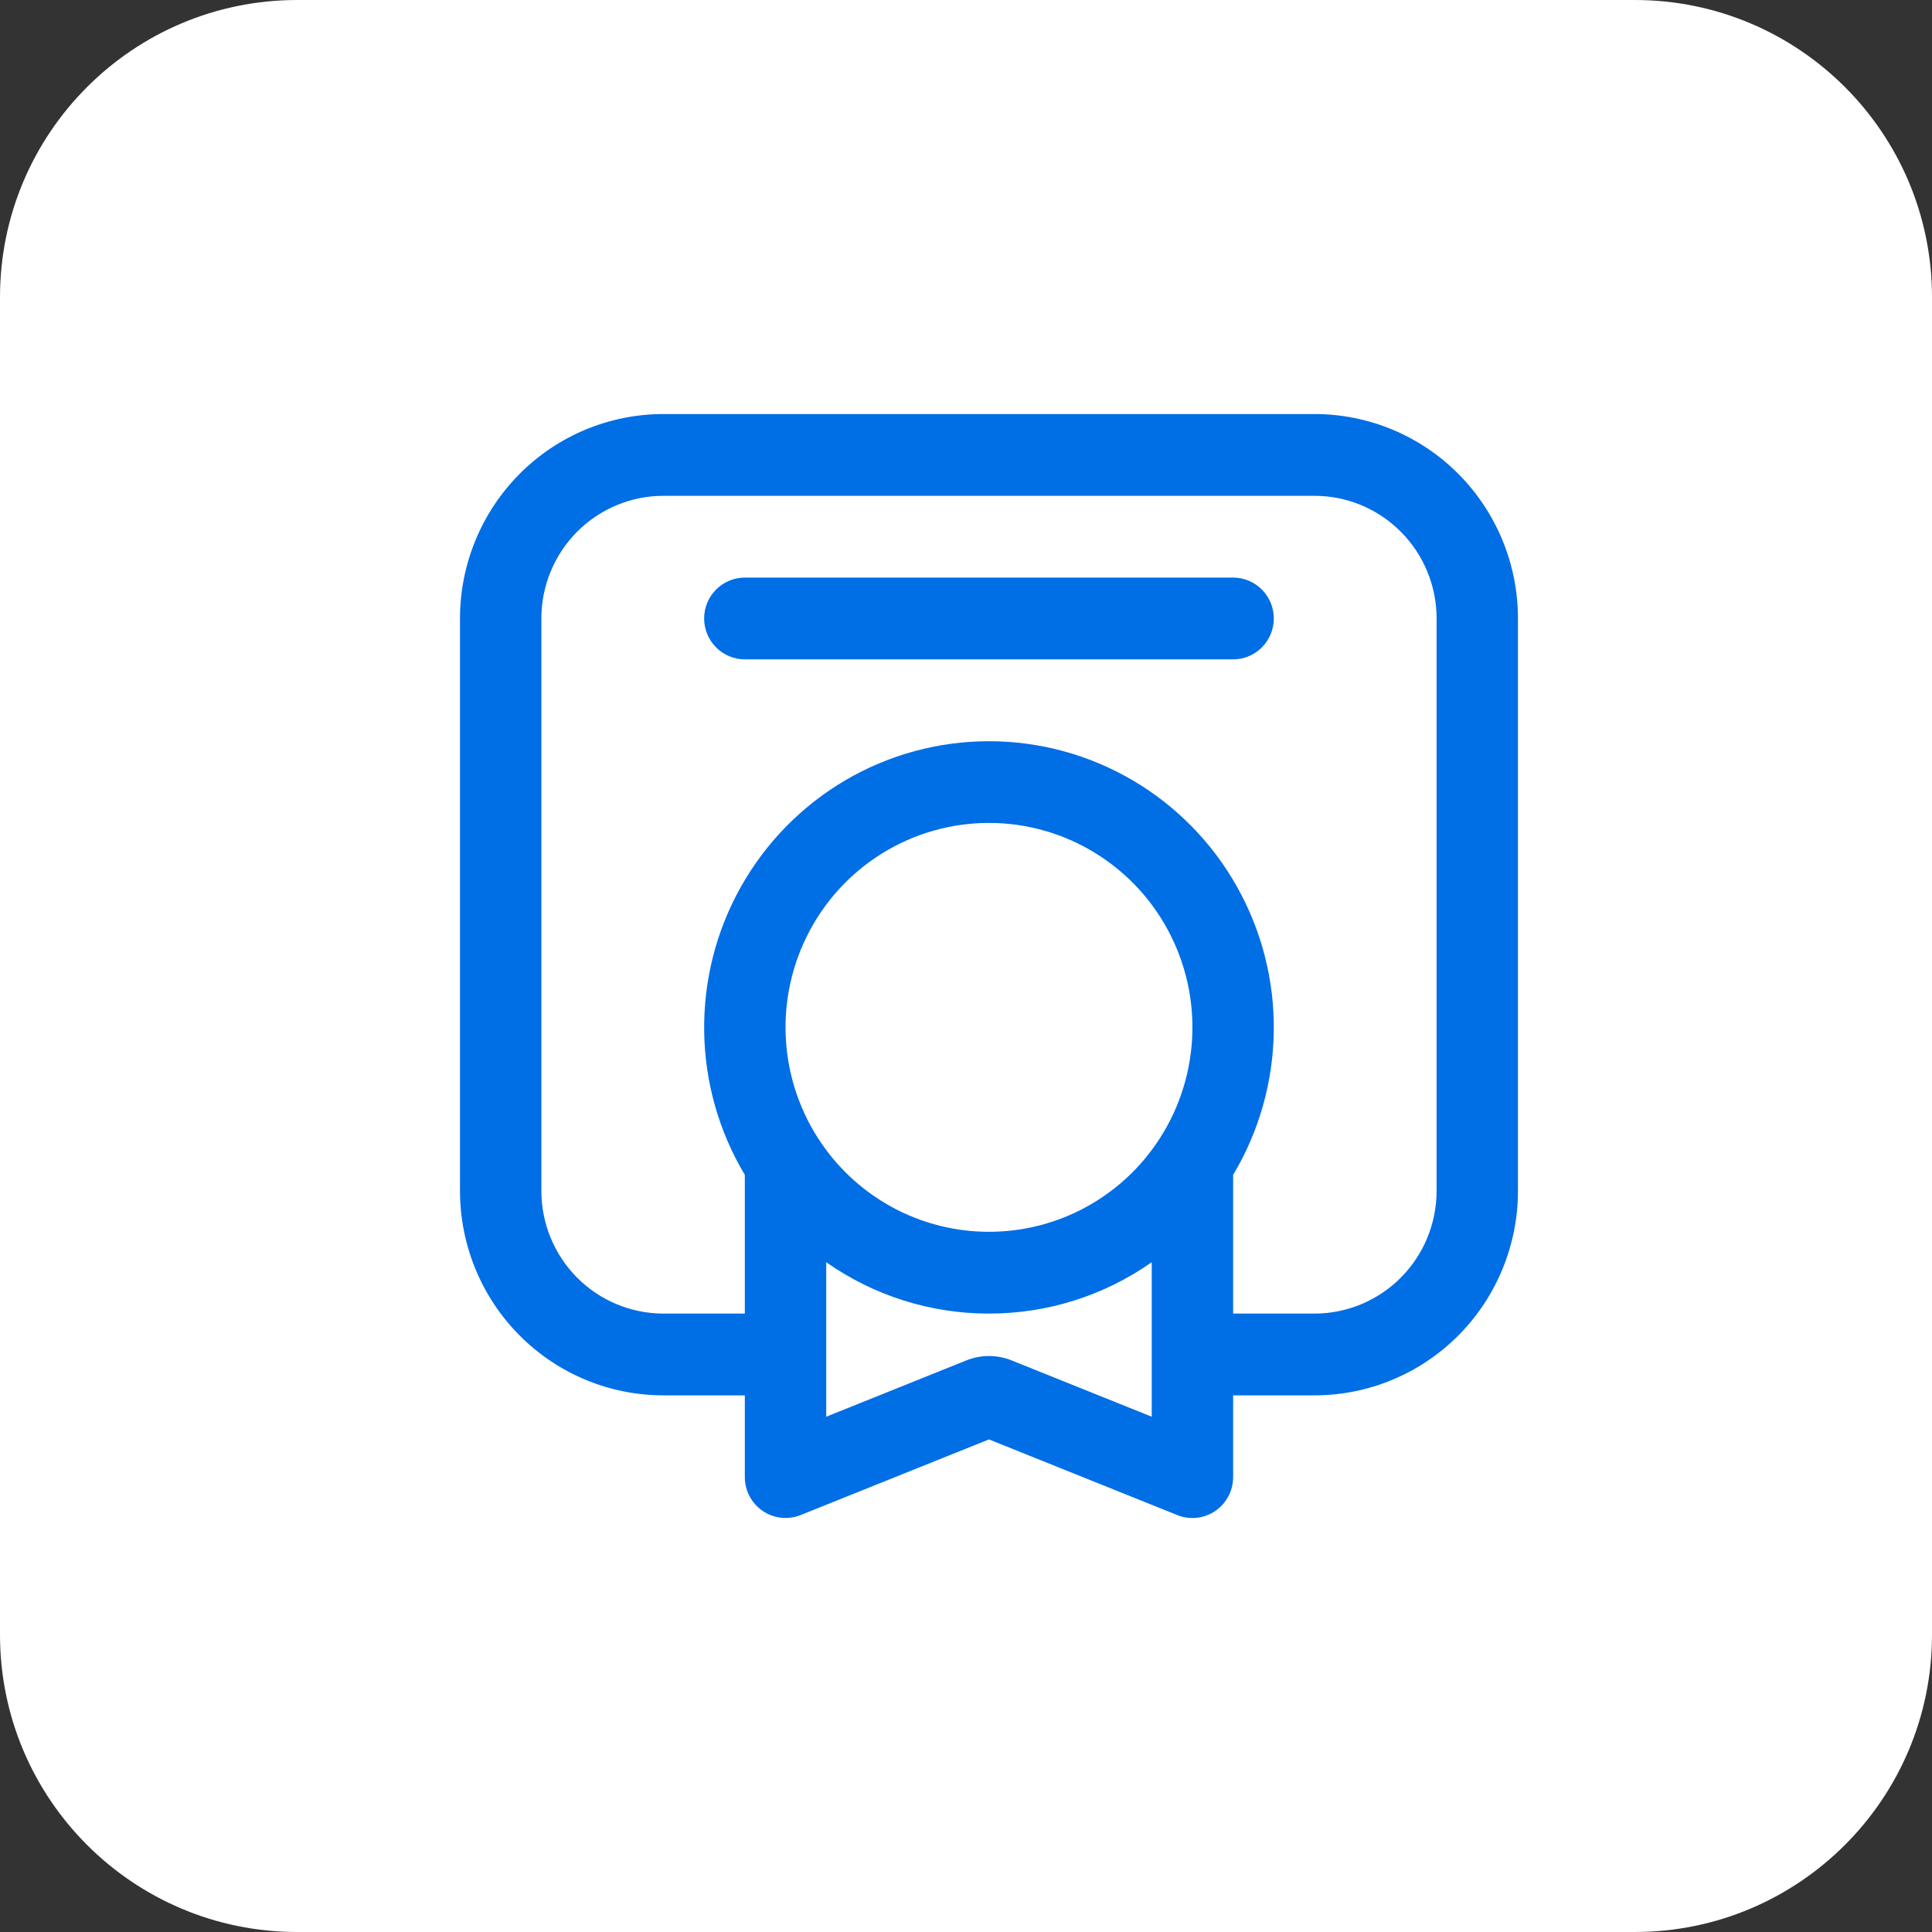
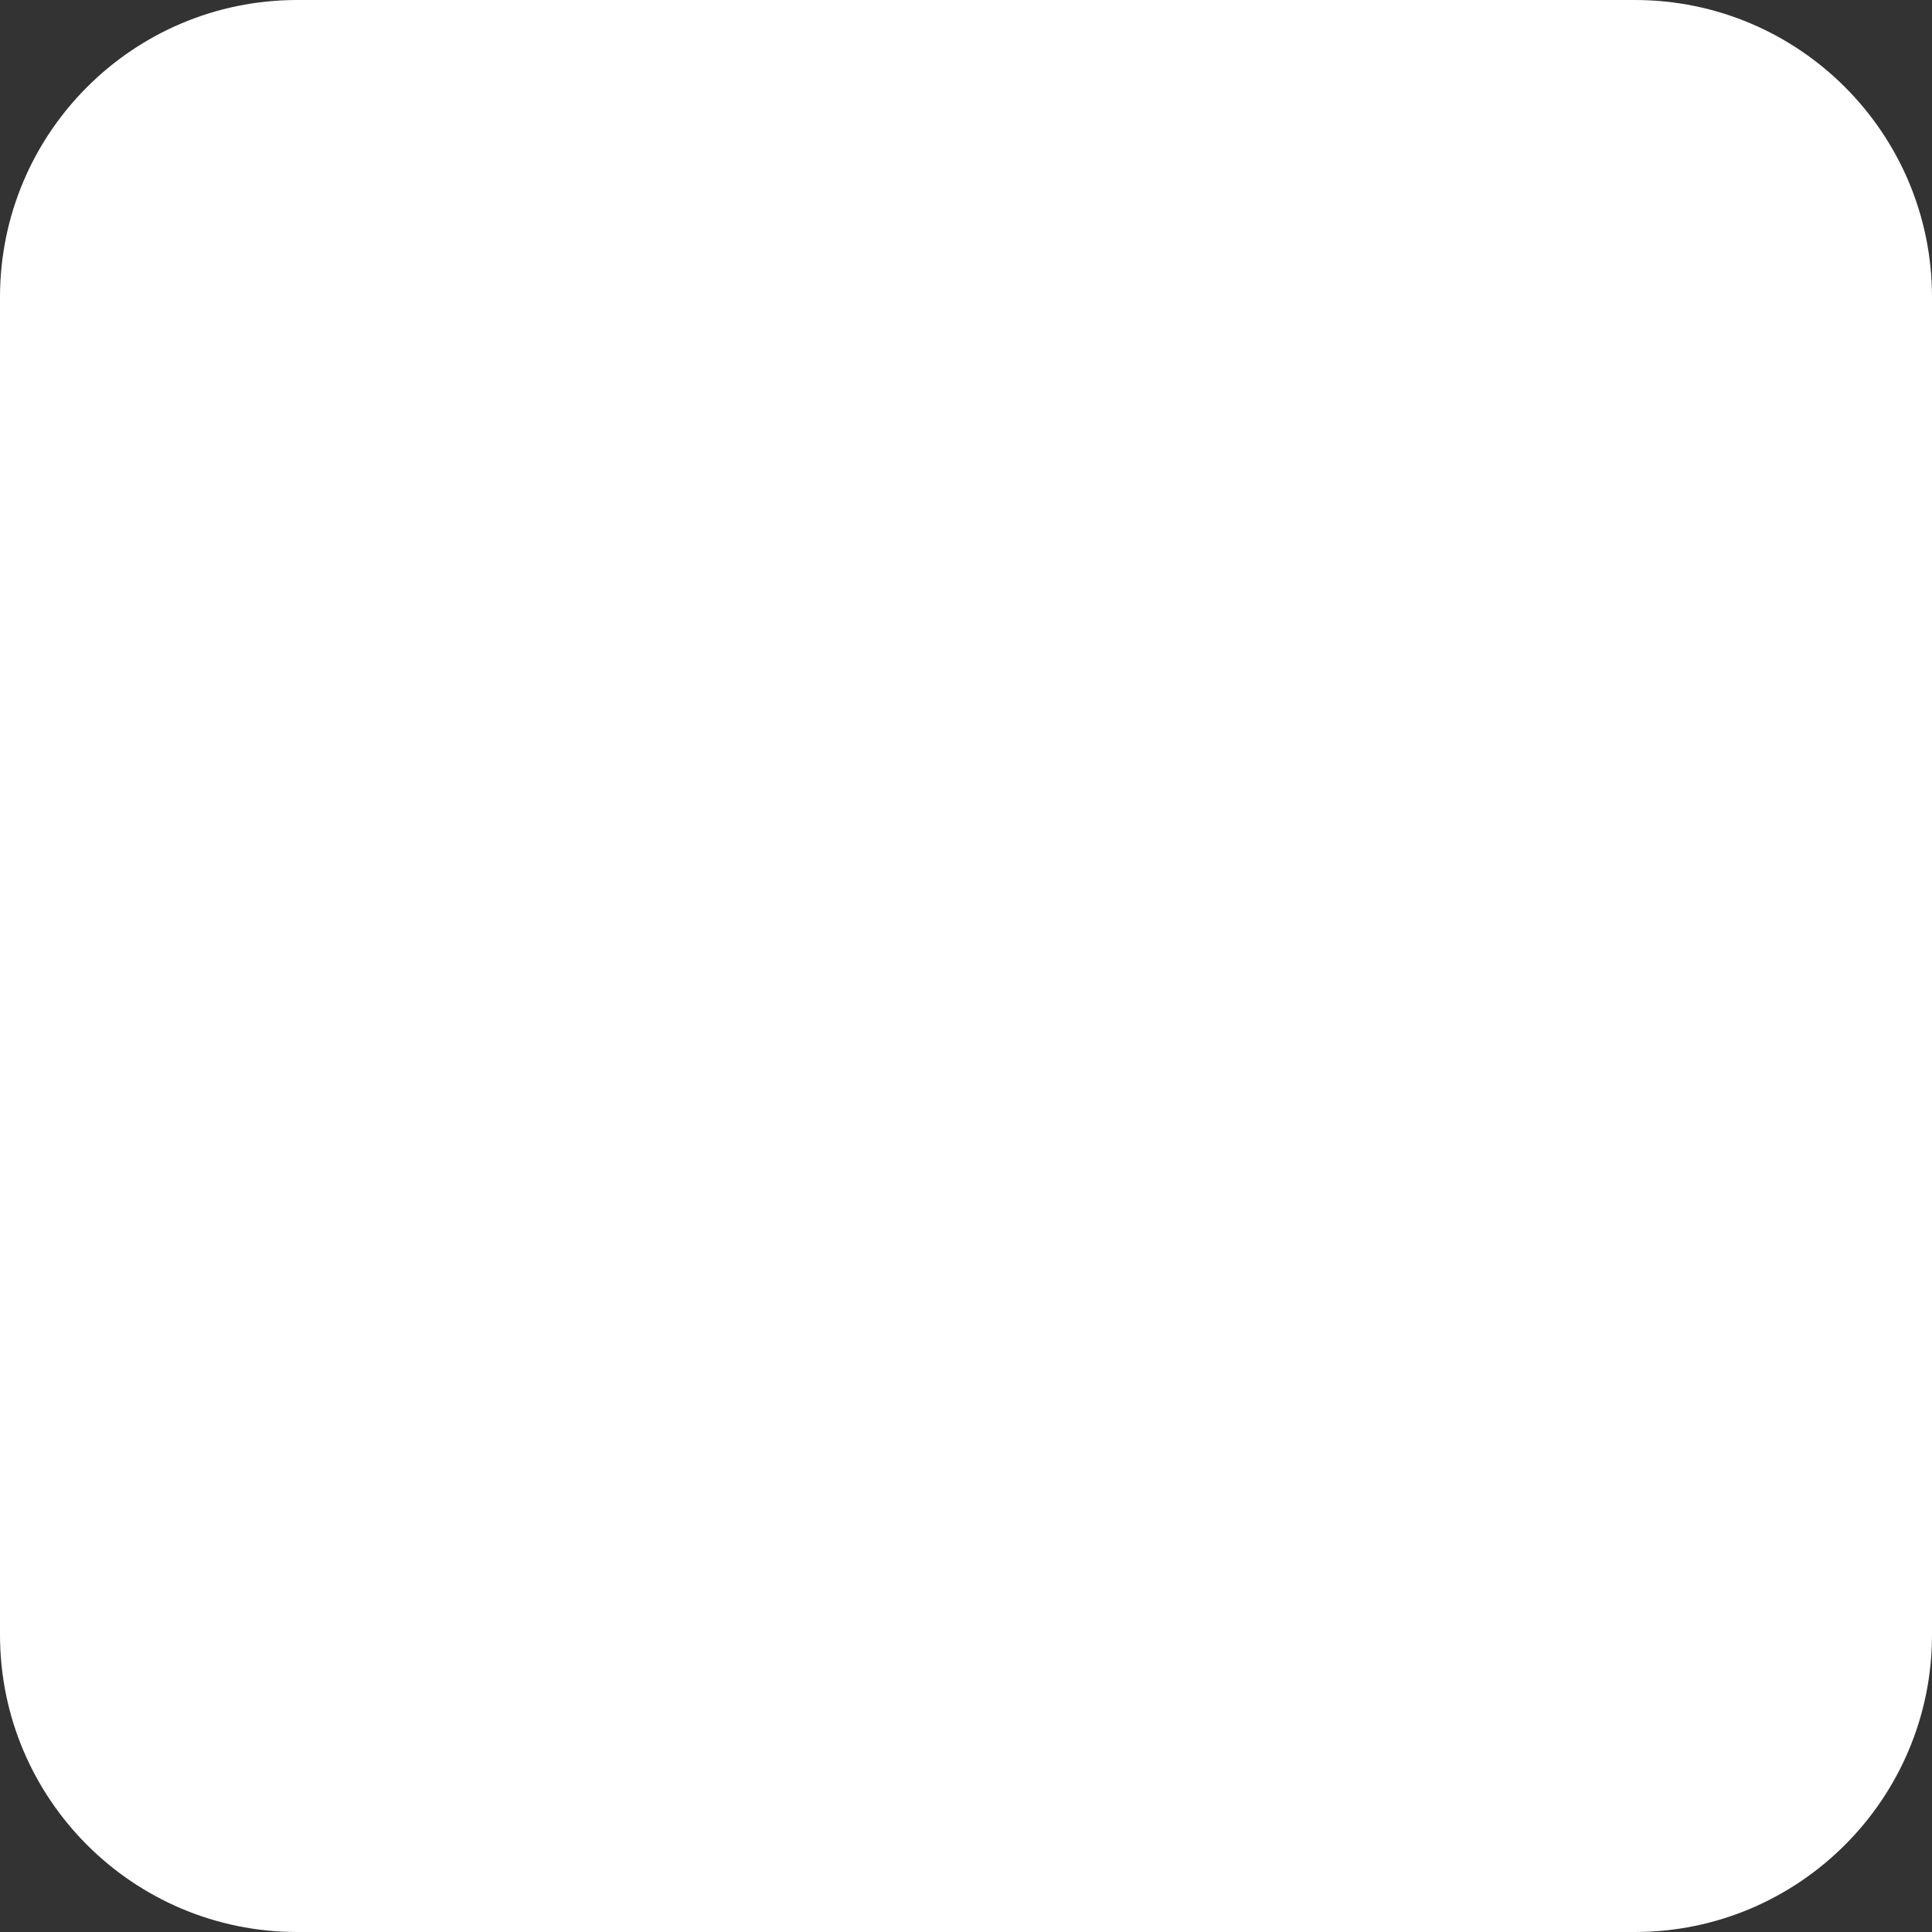
<svg xmlns="http://www.w3.org/2000/svg" fill="none" viewBox="0 0 52 52" height="52" width="52">
  <rect x="0" y="0" width="52" height="52" fill="#333333" stroke="none" />
  <path fill="white" d="M44 0H8C3.582 0 0 3.582 0 8V44C0 48.418 3.582 52 8 52H44C48.418 52 52 48.418 52 44V8C52 3.582 48.418 0 44 0Z" />
-   <path fill="#006EE5" d="M17.857 11.144C16.404 11.144 15.011 11.723 13.985 12.755C12.958 13.787 12.381 15.187 12.381 16.646V32.053C12.381 33.512 12.958 34.912 13.985 35.944C15.011 36.976 16.404 37.556 17.857 37.556H20.047V39.757C20.047 39.936 20.091 40.113 20.175 40.272C20.259 40.431 20.38 40.566 20.528 40.667C20.677 40.768 20.847 40.831 21.025 40.85C21.203 40.869 21.383 40.844 21.549 40.778L26.618 38.742L31.688 40.779C31.854 40.846 32.034 40.87 32.212 40.851C32.39 40.832 32.561 40.769 32.709 40.668C32.857 40.567 32.978 40.431 33.062 40.272C33.146 40.113 33.19 39.936 33.19 39.757V37.556H35.38C36.833 37.556 38.225 36.976 39.252 35.944C40.279 34.912 40.856 33.512 40.856 32.053V16.646C40.856 15.187 40.279 13.787 39.252 12.755C38.225 11.723 36.833 11.144 35.38 11.144H17.857ZM20.047 31.622V35.355H17.857C16.985 35.355 16.15 35.007 15.533 34.388C14.917 33.768 14.571 32.929 14.571 32.053V16.646C14.571 15.771 14.917 14.931 15.533 14.312C16.15 13.693 16.985 13.345 17.857 13.345H35.38C36.252 13.345 37.087 13.693 37.703 14.312C38.32 14.931 38.666 15.771 38.666 16.646V32.053C38.666 32.929 38.32 33.768 37.703 34.388C37.087 35.007 36.252 35.355 35.38 35.355H33.19V31.622C33.889 30.453 34.266 29.119 34.284 27.755C34.302 26.391 33.959 25.047 33.291 23.861C32.623 22.674 31.653 21.686 30.481 20.999C29.308 20.312 27.976 19.95 26.618 19.95C25.261 19.95 23.928 20.312 22.756 20.999C21.584 21.686 20.614 22.674 19.946 23.861C19.277 25.047 18.935 26.391 18.953 27.755C18.97 29.119 19.348 30.453 20.047 31.622ZM22.238 30.953C21.627 30.135 21.256 29.163 21.165 28.145C21.073 27.128 21.266 26.104 21.721 25.19C22.175 24.276 22.874 23.508 23.739 22.971C24.605 22.433 25.601 22.149 26.618 22.149C27.635 22.149 28.632 22.433 29.497 22.971C30.362 23.508 31.062 24.276 31.516 25.19C31.971 26.104 32.164 27.128 32.072 28.145C31.981 29.163 31.609 30.135 30.999 30.953C30.49 31.637 29.828 32.191 29.068 32.574C28.307 32.956 27.469 33.154 26.618 33.154C25.768 33.154 24.93 32.956 24.169 32.574C23.409 32.191 22.747 31.637 22.238 30.953ZM22.238 33.973C23.522 34.875 25.052 35.357 26.618 35.355C28.185 35.357 29.715 34.875 30.999 33.973V38.131L27.229 36.616C26.837 36.458 26.4 36.458 26.008 36.616L22.238 38.131V33.973ZM20.047 15.546C19.757 15.546 19.478 15.662 19.273 15.868C19.067 16.075 18.952 16.354 18.952 16.646C18.952 16.938 19.067 17.218 19.273 17.424C19.478 17.631 19.757 17.747 20.047 17.747H33.19C33.48 17.747 33.759 17.631 33.964 17.424C34.169 17.218 34.285 16.938 34.285 16.646C34.285 16.354 34.169 16.075 33.964 15.868C33.759 15.662 33.48 15.546 33.19 15.546H20.047Z" />
</svg>